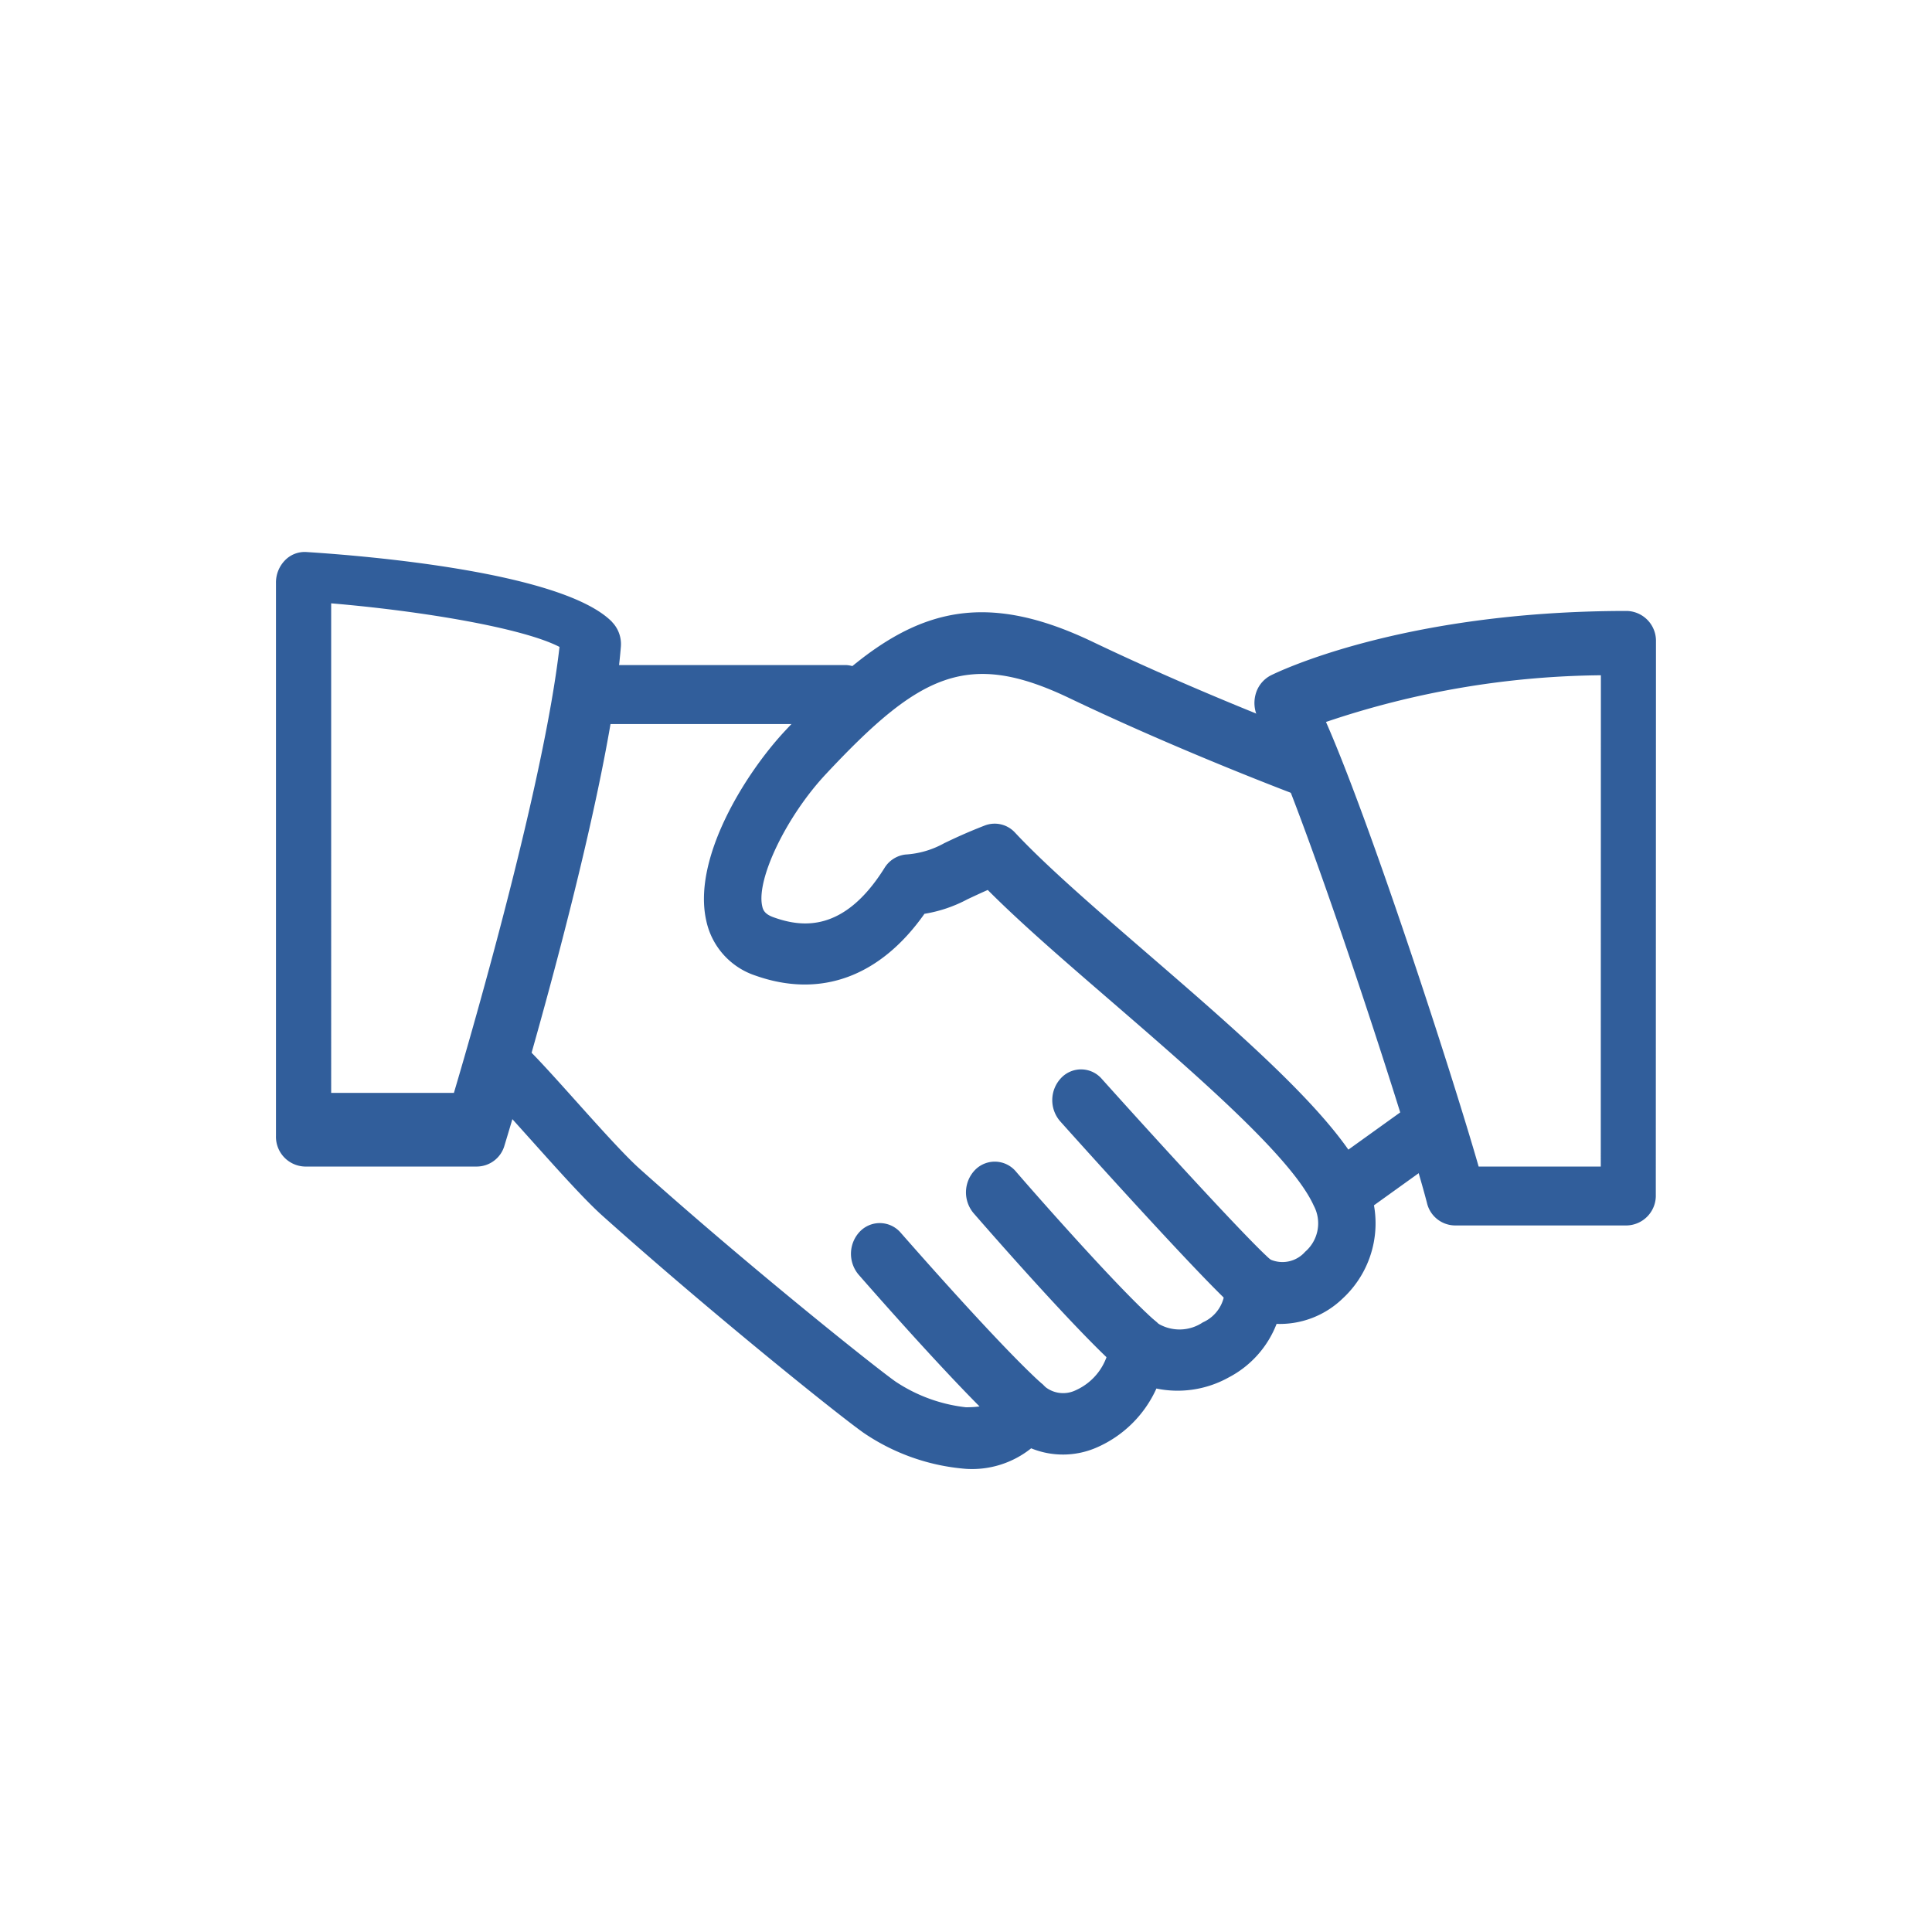
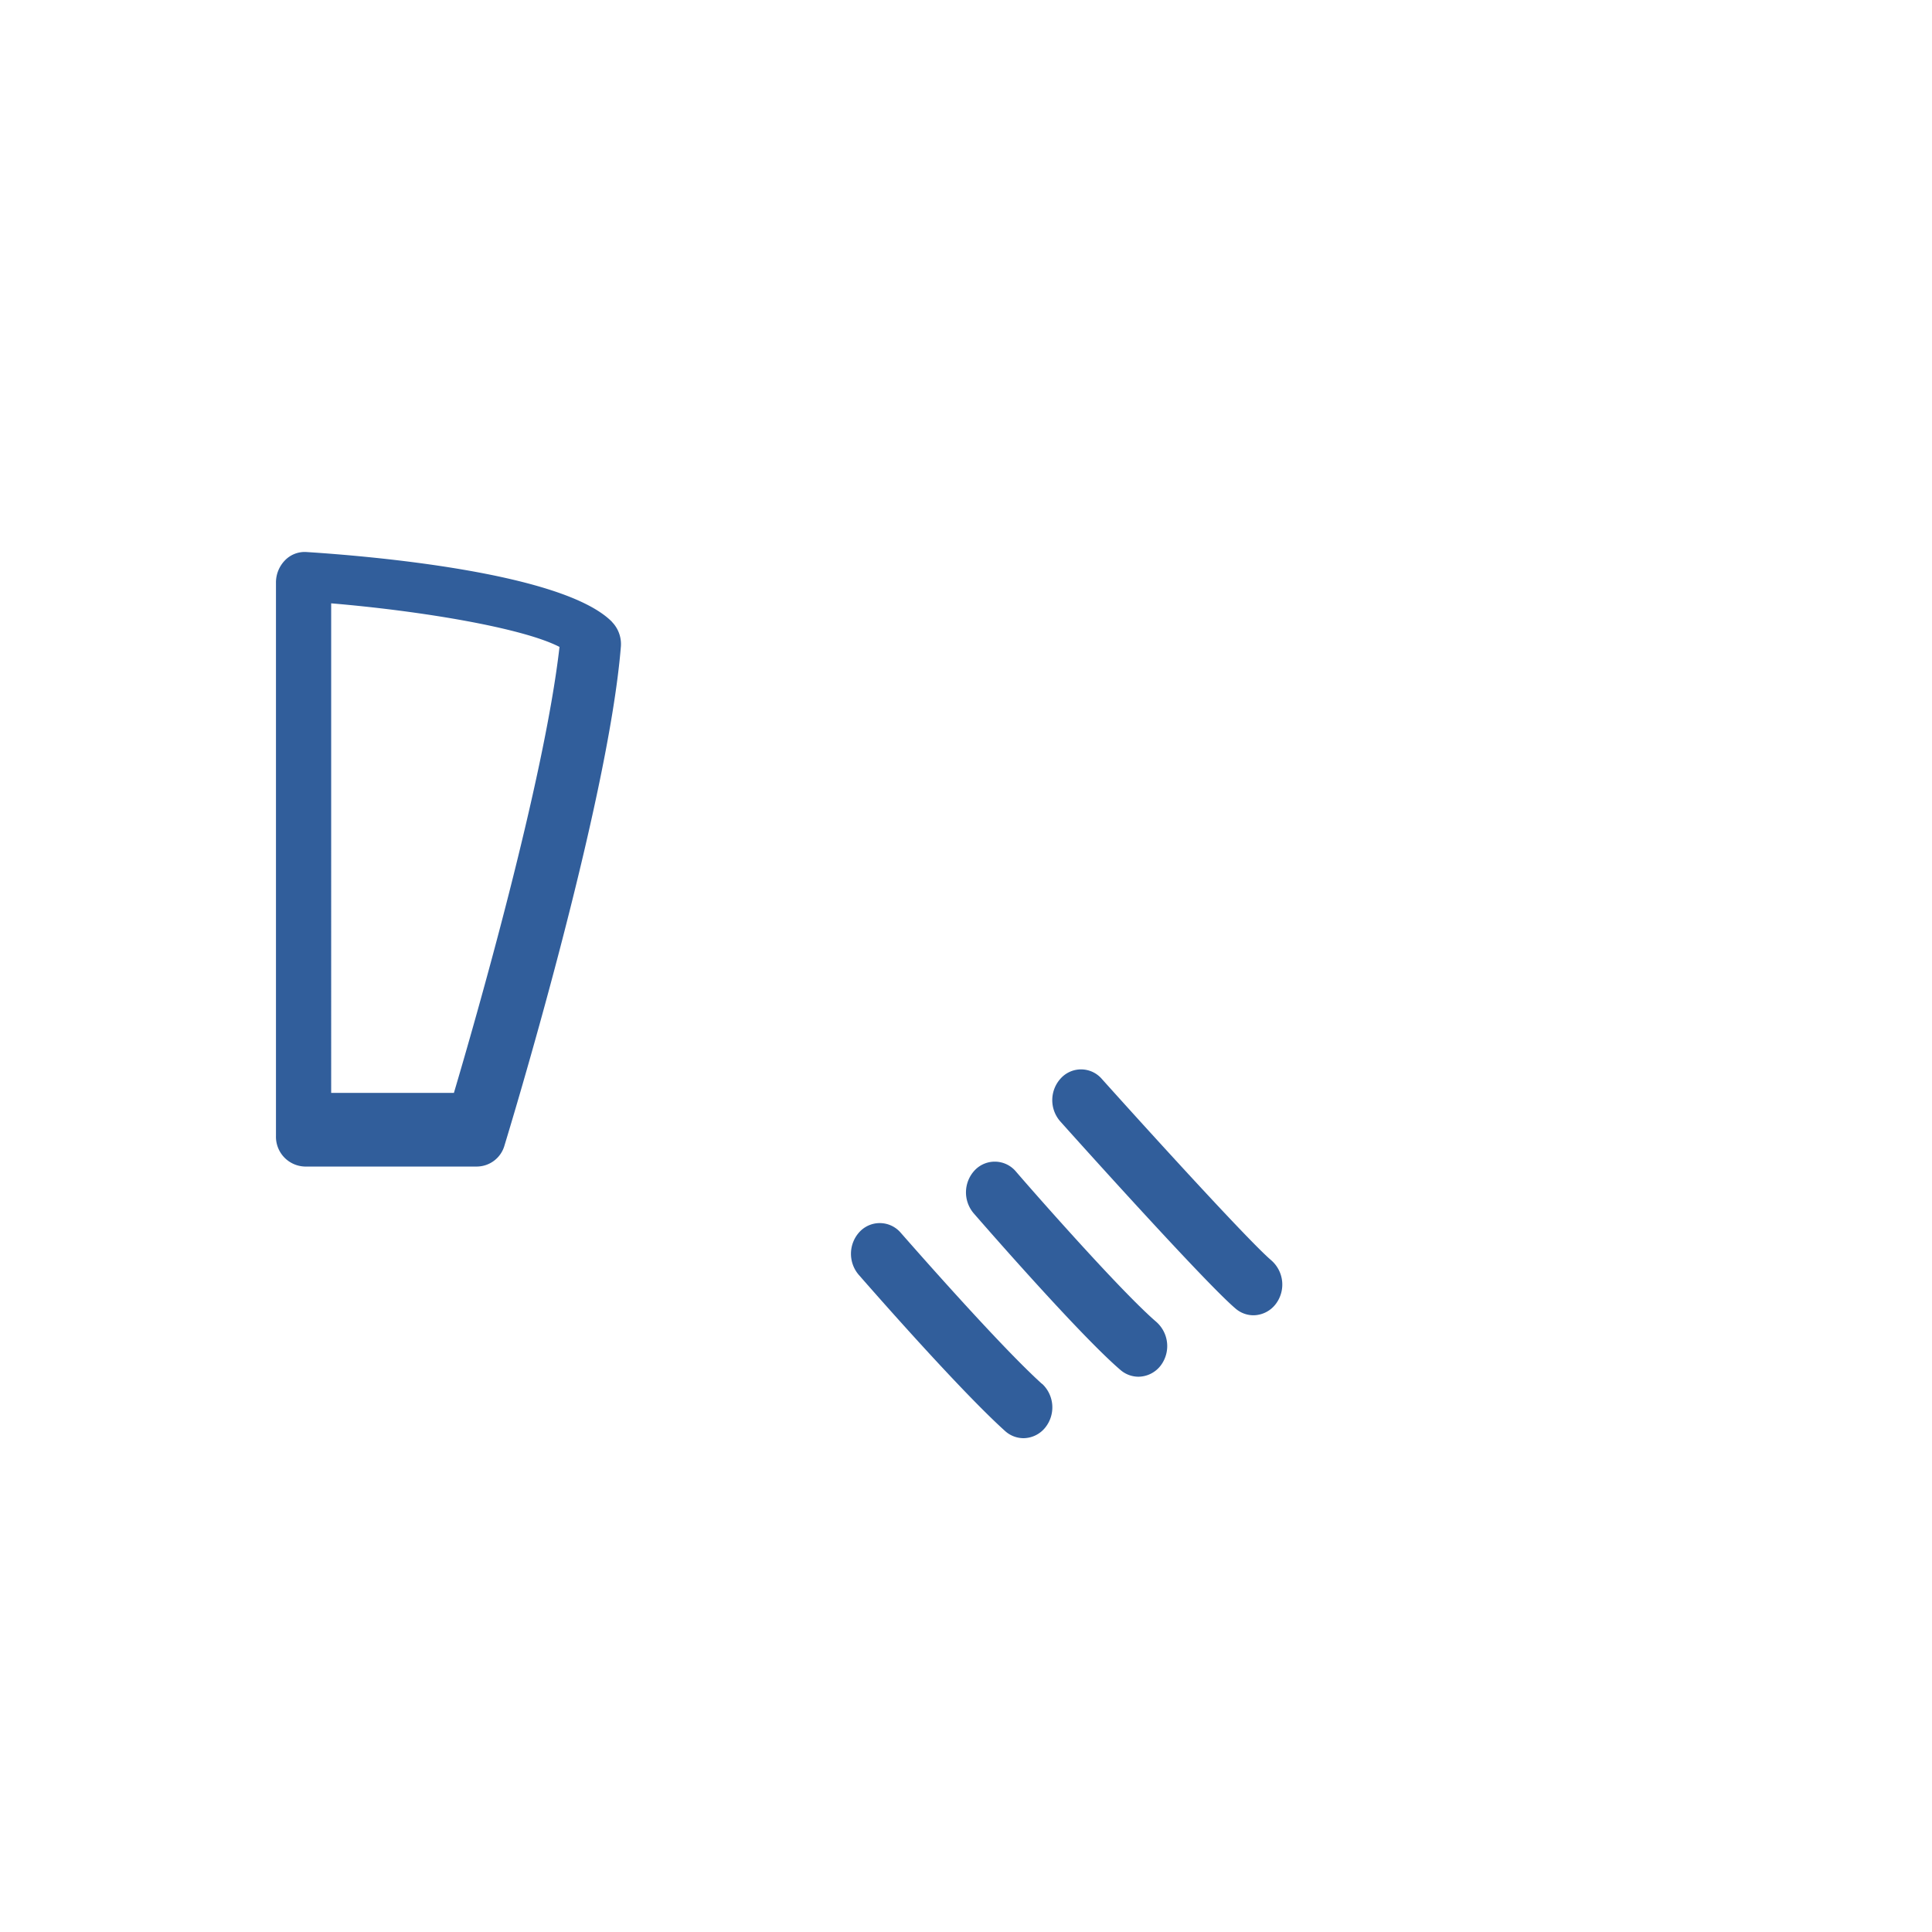
<svg xmlns="http://www.w3.org/2000/svg" width="70" height="70" viewBox="0 0 70 70">
  <g transform="translate(-223.979 -2)">
-     <circle cx="35" cy="35" r="35" transform="translate(223.979 2)" fill="none" />
    <g transform="translate(2.694 -0.021)">
-       <path d="M271.265,44.743c-.981-2.187-4.492-5.222-7.883-8.154-1.892-1.635-3.679-3.18-4.818-4.4a1,1,0,0,0-1.09-.261c-.7.272-1.136.481-1.477.644a3.281,3.281,0,0,1-1.4.41,1.031,1.031,0,0,0-.763.487c-1.473,2.354-3,2.153-4.017,1.788-.325-.115-.384-.265-.414-.407-.219-.978.879-3.253,2.3-4.774,3.386-3.621,5.132-4.527,8.819-2.766,4.183,2,8.375,3.565,8.417,3.581a1.026,1.026,0,0,0,1.328-.686,1.138,1.138,0,0,0-.642-1.419c-.042-.015-4.15-1.549-8.25-3.511-4.777-2.283-7.4-.78-11.142,3.224-1.425,1.523-3.36,4.6-2.86,6.865a2.682,2.682,0,0,0,1.79,2.006c2.36.833,4.514.036,6.119-2.24a5.007,5.007,0,0,0,1.564-.53c.2-.093.425-.2.729-.334,1.192,1.2,2.8,2.588,4.494,4.051,3.063,2.647,6.536,5.649,7.317,7.386a1.361,1.361,0,0,1-.311,1.672,1.094,1.094,0,0,1-1.284.27.984.984,0,0,0-1.125-.04,1.136,1.136,0,0,0-.5,1.075,1.342,1.342,0,0,1-.8,1.254,1.512,1.512,0,0,1-1.622.04,1,1,0,0,0-1.082-.227,1.105,1.105,0,0,0-.667.937,2.1,2.1,0,0,1-1.228,1.706,1.045,1.045,0,0,1-1.2-.2,1,1,0,0,0-.952-.259,1.068,1.068,0,0,0-.732.7c-.039.111-.129.378-1.1.378a5.751,5.751,0,0,1-2.552-.933c-.731-.514-5.316-4.17-9.276-7.715-.557-.5-1.519-1.575-2.369-2.523-.754-.842-1.444-1.606-1.8-1.927a.993.993,0,0,0-1.469.132,1.169,1.169,0,0,0,.124,1.57c.323.291.948,1,1.637,1.766.929,1.037,1.89,2.11,2.535,2.689,3.879,3.472,8.542,7.22,9.471,7.872a7.647,7.647,0,0,0,3.7,1.3,3.426,3.426,0,0,0,2.364-.744,3.05,3.05,0,0,0,2.369-.027,4.22,4.22,0,0,0,2.169-2.139,3.8,3.8,0,0,0,2.615-.4,3.685,3.685,0,0,0,1.739-1.942,3.275,3.275,0,0,0,2.389-.915,3.708,3.708,0,0,0,.834-4.329" transform="translate(-0.502)" fill="#315e9b" />
-       <path d="M252.663,26.117H243.74a1.073,1.073,0,0,0-1.067.913,1.049,1.049,0,0,0,.99,1.225h8.922a1.074,1.074,0,0,0,1.068-.913,1.049,1.049,0,0,0-.99-1.225" transform="translate(-0.733)" fill="#315e9b" />
-       <path d="M276.4,42.374a1,1,0,0,0-1.445-.3l-3.046,2.187a1.162,1.162,0,0,0-.283,1.545,1.028,1.028,0,0,0,.867.492.989.989,0,0,0,.579-.189l3.045-2.187a1.162,1.162,0,0,0,.284-1.545" transform="translate(-2.587)" fill="#315e9b" />
      <path d="M269.285,47.687c-.746-.628-4.081-4.278-6.144-6.576a.993.993,0,0,0-1.473-.033,1.166,1.166,0,0,0-.031,1.574c.535.6,5.258,5.859,6.355,6.785a.994.994,0,0,0,.644.239,1.028,1.028,0,0,0,.821-.426,1.165,1.165,0,0,0-.173-1.563" transform="translate(-1.936)" fill="#315e9b" />
      <path d="M264.907,49.92c-1.248-1.067-4.383-4.627-5.091-5.451a1,1,0,0,0-1.474-.067,1.169,1.169,0,0,0-.062,1.574c.037.043,3.779,4.36,5.324,5.683a1,1,0,0,0,.65.243,1.028,1.028,0,0,0,.815-.417,1.168,1.168,0,0,0-.163-1.565" transform="translate(-1.721)" fill="#315e9b" />
      <path d="M260.474,52.163c-1.486-1.338-4.525-4.8-5.119-5.476a1,1,0,0,0-1.473-.053,1.169,1.169,0,0,0-.051,1.574c.854.978,3.763,4.273,5.3,5.658a1,1,0,0,0,.671.263,1.021,1.021,0,0,0,.8-.4,1.169,1.169,0,0,0-.125-1.57" transform="translate(-1.434)" fill="#315e9b" />
      <path d="M243.459,24.552c-1.785-1.809-8.925-2.394-11.071-2.53a.993.993,0,0,0-.777.3,1.149,1.149,0,0,0-.327.81V43.174a1.079,1.079,0,0,0,1.042,1.113h6.25a1.048,1.048,0,0,0,.989-.768c.153-.5,3.742-12.274,4.215-18.063a1.15,1.15,0,0,0-.321-.9m-5.727,17.063h-4.448V23.881c3.348.283,6.96.9,8.273,1.579C241,30.337,238.507,39,237.732,41.615" fill="#315e9b" />
-       <path d="M283.725,25.271a1.084,1.084,0,0,0-1.05-1.114c-8.174,0-12.709,2.238-12.9,2.332a1.089,1.089,0,0,0-.557.692,1.19,1.19,0,0,0,.115.9c1.287,2.216,5.318,14.521,6.094,17.522a1.054,1.054,0,0,0,1,.818h6.25a1.08,1.08,0,0,0,1.042-1.114Zm-2,19.016H277.3c-.988-3.438-3.9-12.4-5.531-16.108a31.936,31.936,0,0,1,9.96-1.692Z" transform="translate(-2.441)" fill="#315e9b" />
    </g>
  </g>
</svg>